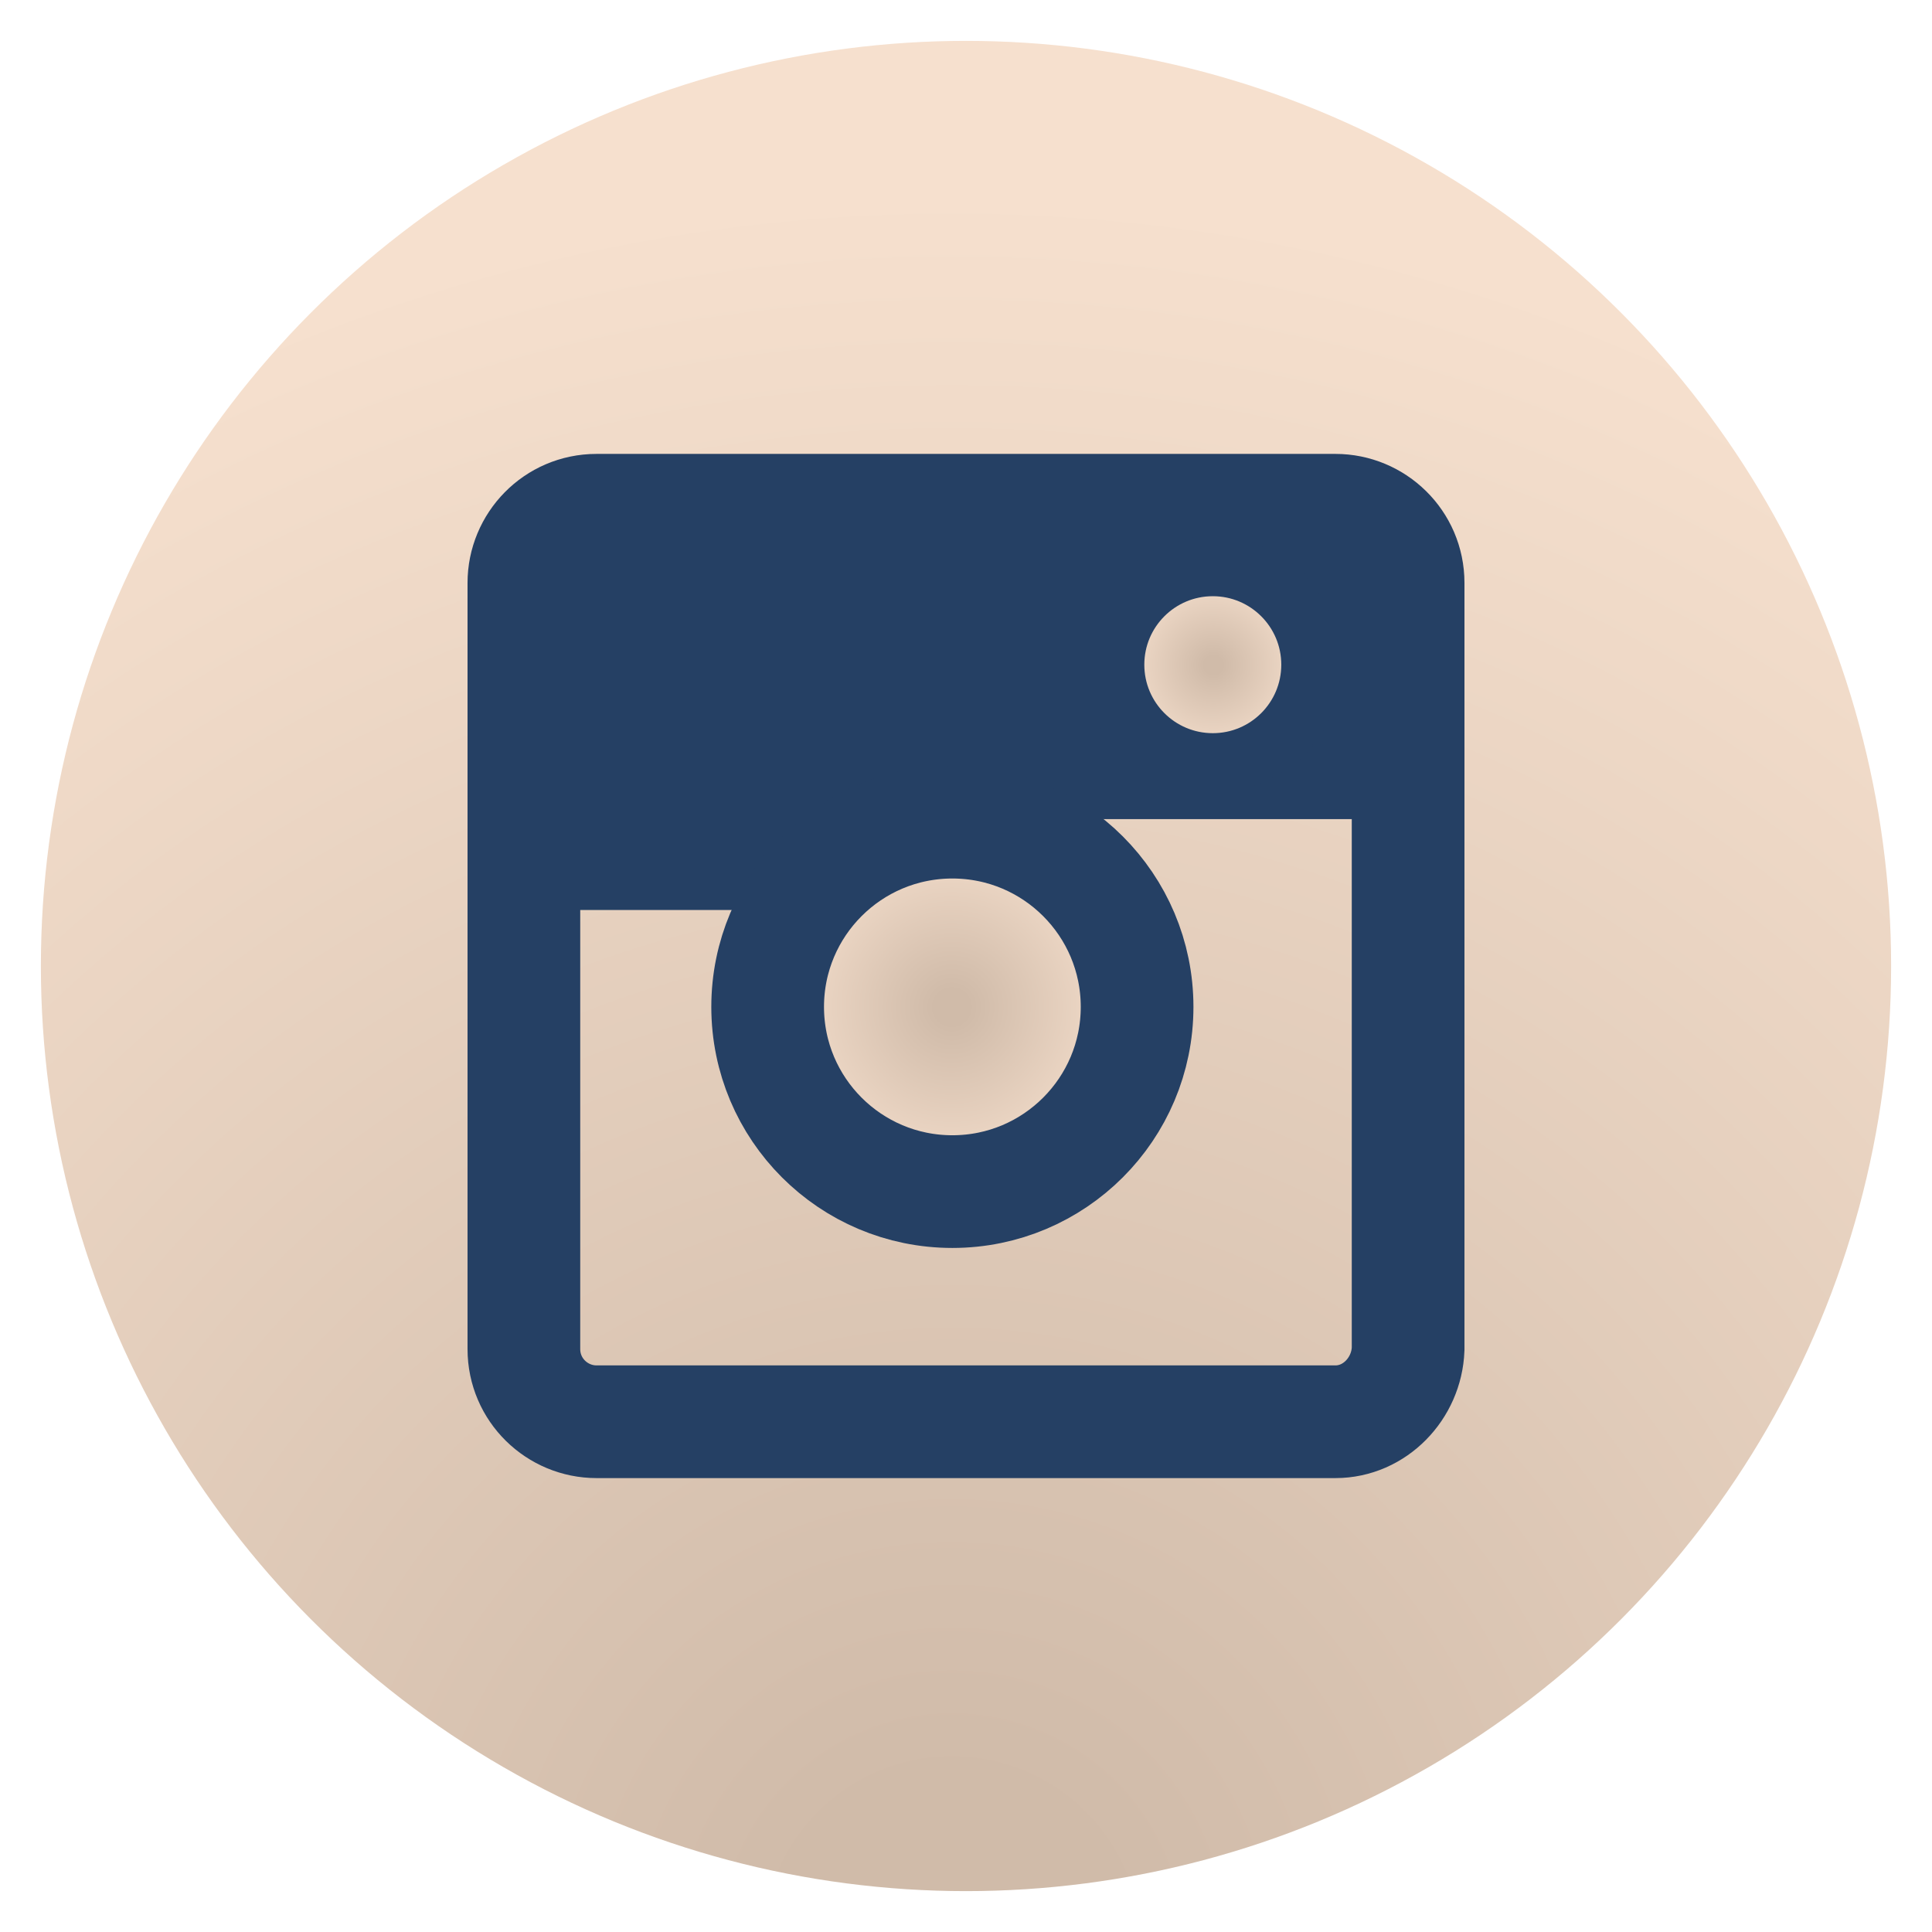
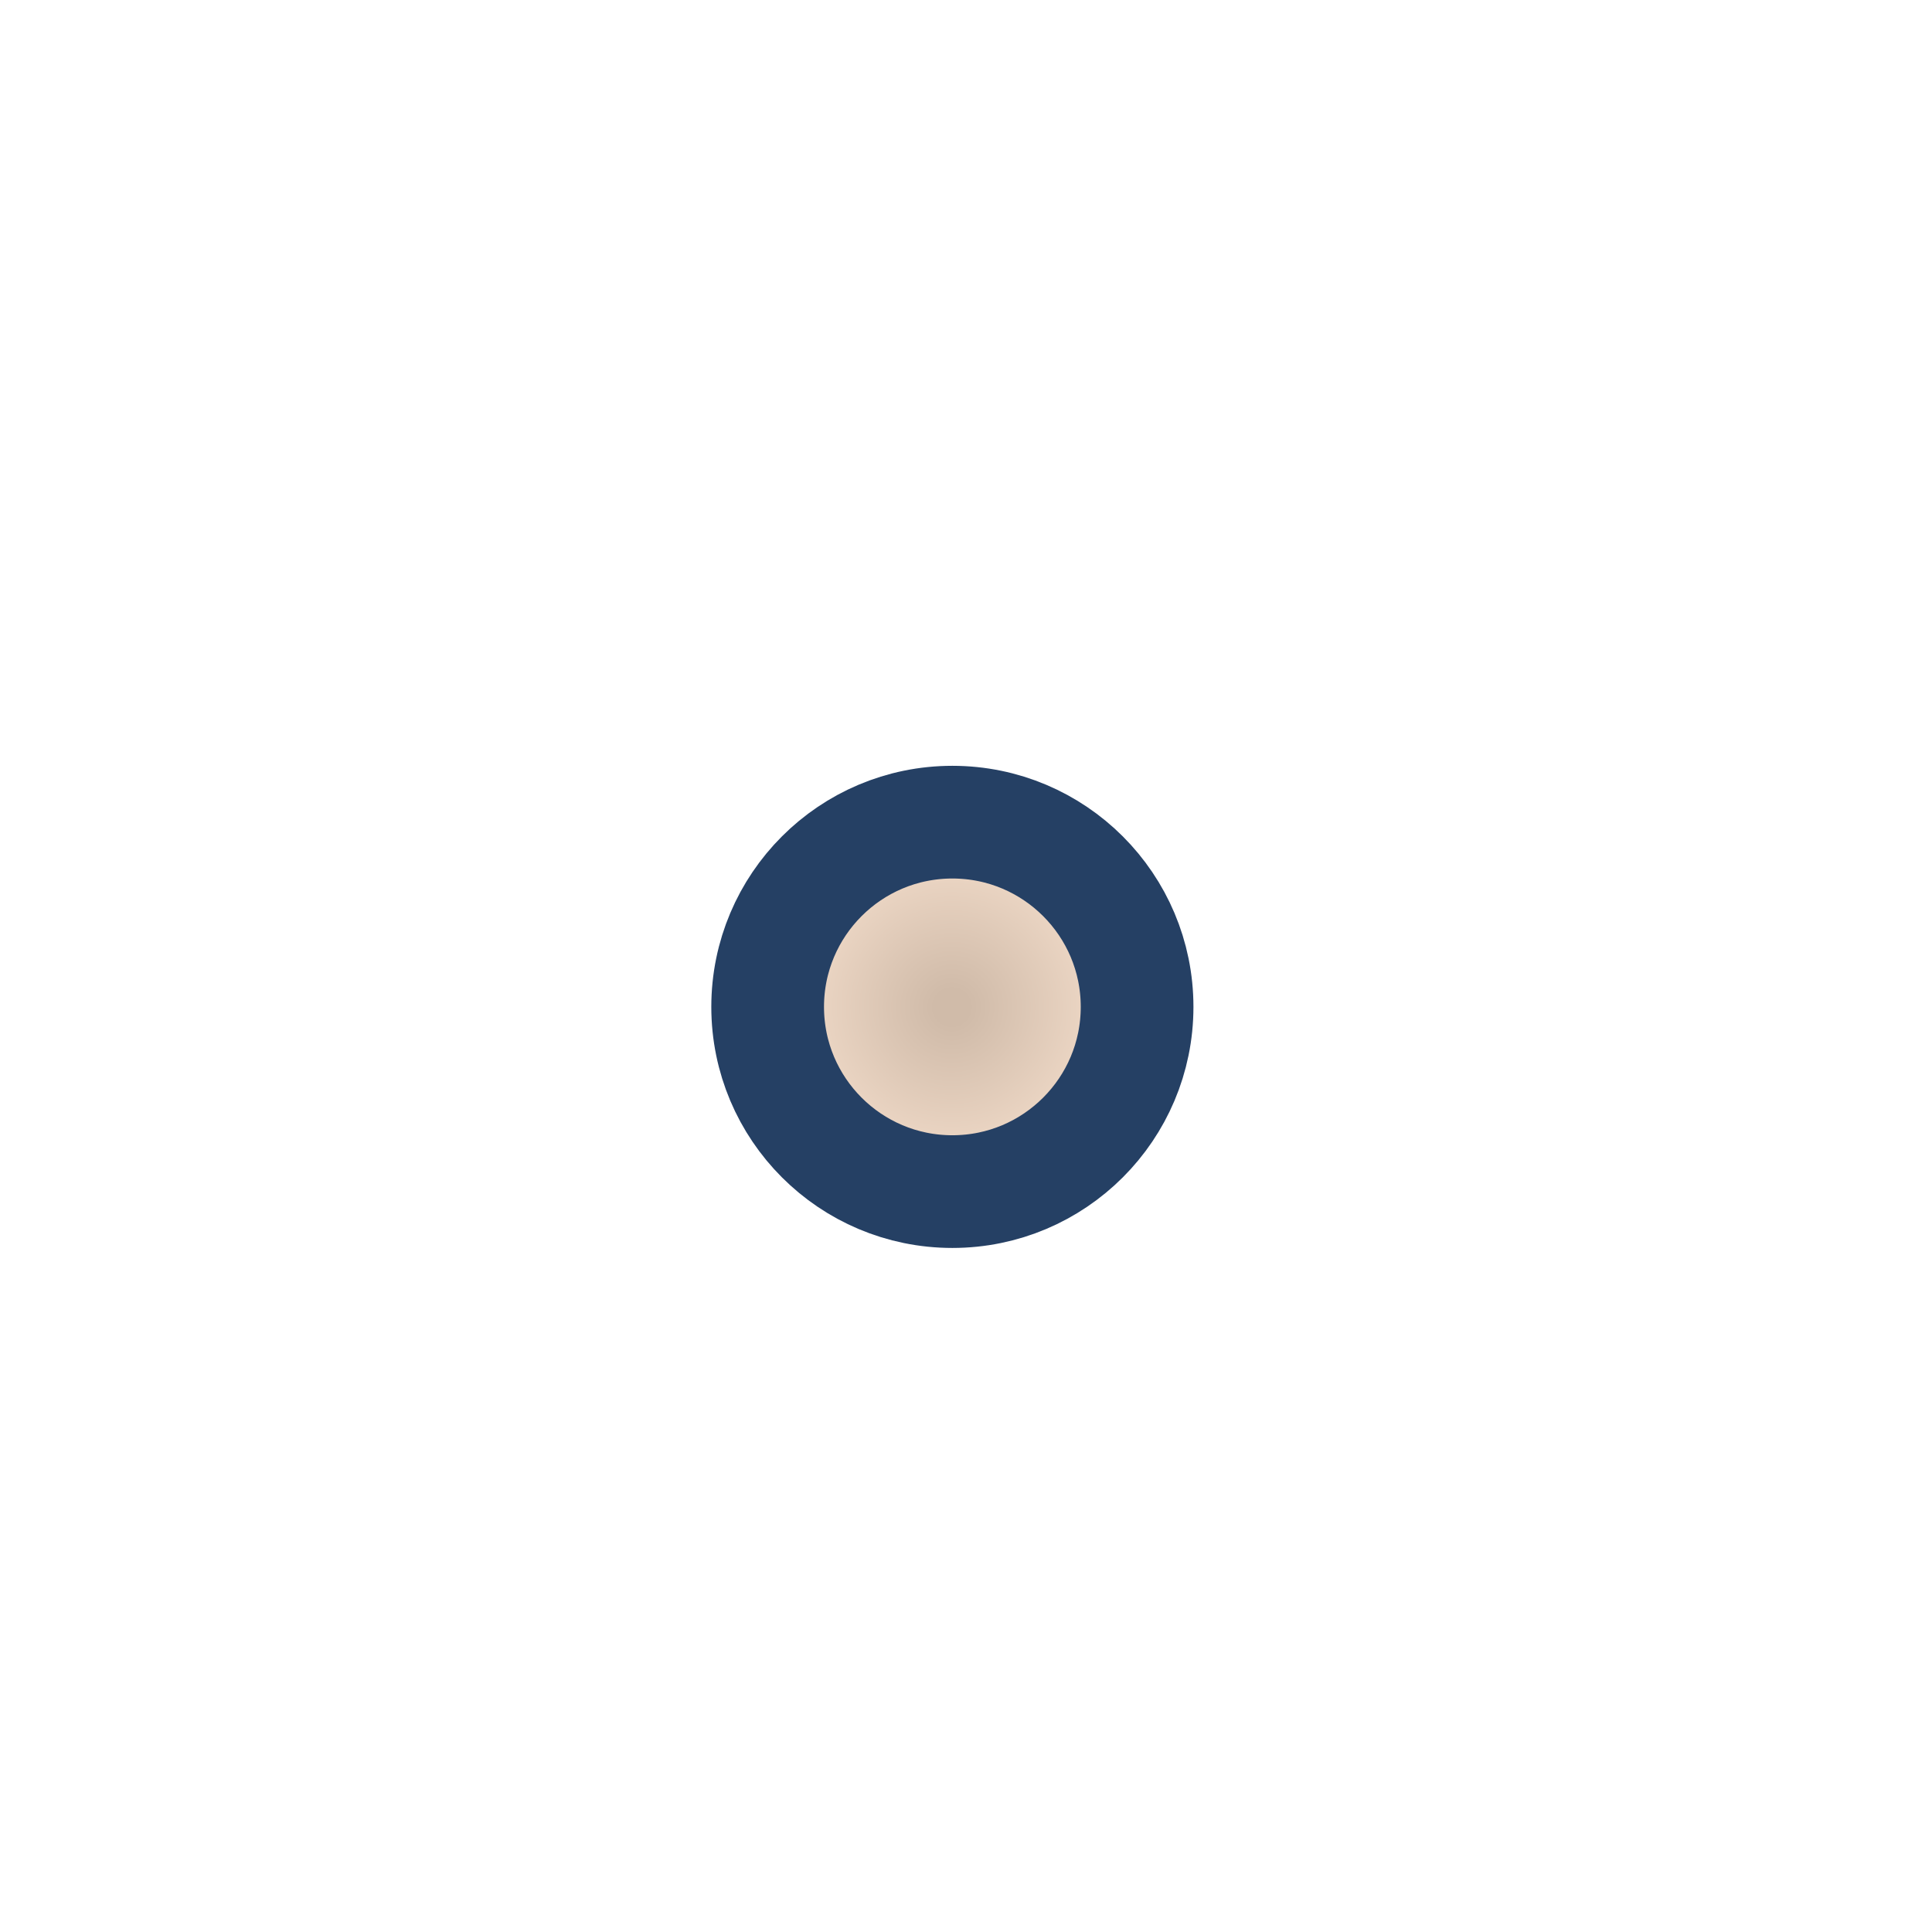
<svg xmlns="http://www.w3.org/2000/svg" version="1.1" id="Vrstva_1" x="0px" y="0px" viewBox="0 0 127.6 127.6" style="enable-background:new 0 0 127.6 127.6;" xml:space="preserve">
  <style type="text/css">
	.st0{fill:url(#SVGID_1_);}
	.st1{fill:url(#SVGID_2_);}
	.st2{fill:url(#SVGID_3_);}
	.st3{fill:none;stroke:#254064;stroke-width:7.443;stroke-miterlimit:10;}
	.st4{fill:#254064;}
	.st5{fill:url(#SVGID_4_);stroke:#254064;stroke-width:7.443;stroke-miterlimit:10;}
	.st6{fill:url(#SVGID_5_);stroke:#254064;stroke-width:3.954;stroke-miterlimit:10;}
</style>
  <g>
    <radialGradient id="SVGID_1_" cx="62.868" cy="128.493" r="115.787" gradientUnits="userSpaceOnUse">
      <stop offset="9.585034e-02" style="stop-color:#D0BBA9" />
      <stop offset="1" style="stop-color:#F6E0CE" />
    </radialGradient>
-     <circle class="st0" cx="63.8" cy="63.8" r="61.1" />
    <g>
-       <path class="st3" d="M88.2,93.9H39.4c-2.6,0-4.8-2.1-4.8-4.8V38.5c0-2.6,2.1-4.8,4.8-4.8h48.8c2.6,0,4.8,2.1,4.8,4.8v50.6    C92.9,91.7,90.8,93.9,88.2,93.9z" />
-       <polygon class="st4" points="90.5,54.1 71.6,54.1 52.6,60.1 35.8,60.1 35.8,36.2 90.5,36.2   " />
      <radialGradient id="SVGID_2_" cx="62.868" cy="66.513" r="12.227" gradientUnits="userSpaceOnUse">
        <stop offset="9.585034e-02" style="stop-color:#D0BBA9" />
        <stop offset="1" style="stop-color:#F6E0CE" />
      </radialGradient>
      <circle style="fill:url(#SVGID_2_);stroke:#254064;stroke-width:7.443;stroke-miterlimit:10;" cx="62.9" cy="66.5" r="12.2" />
      <radialGradient id="SVGID_3_" cx="80.145" cy="43.921" r="6.495" gradientUnits="userSpaceOnUse">
        <stop offset="9.585034e-02" style="stop-color:#D0BBA9" />
        <stop offset="1" style="stop-color:#F6E0CE" />
      </radialGradient>
-       <circle style="fill:url(#SVGID_3_);stroke:#254064;stroke-width:3.954;stroke-miterlimit:10;" cx="80.1" cy="43.9" r="6.5" />
    </g>
  </g>
</svg>